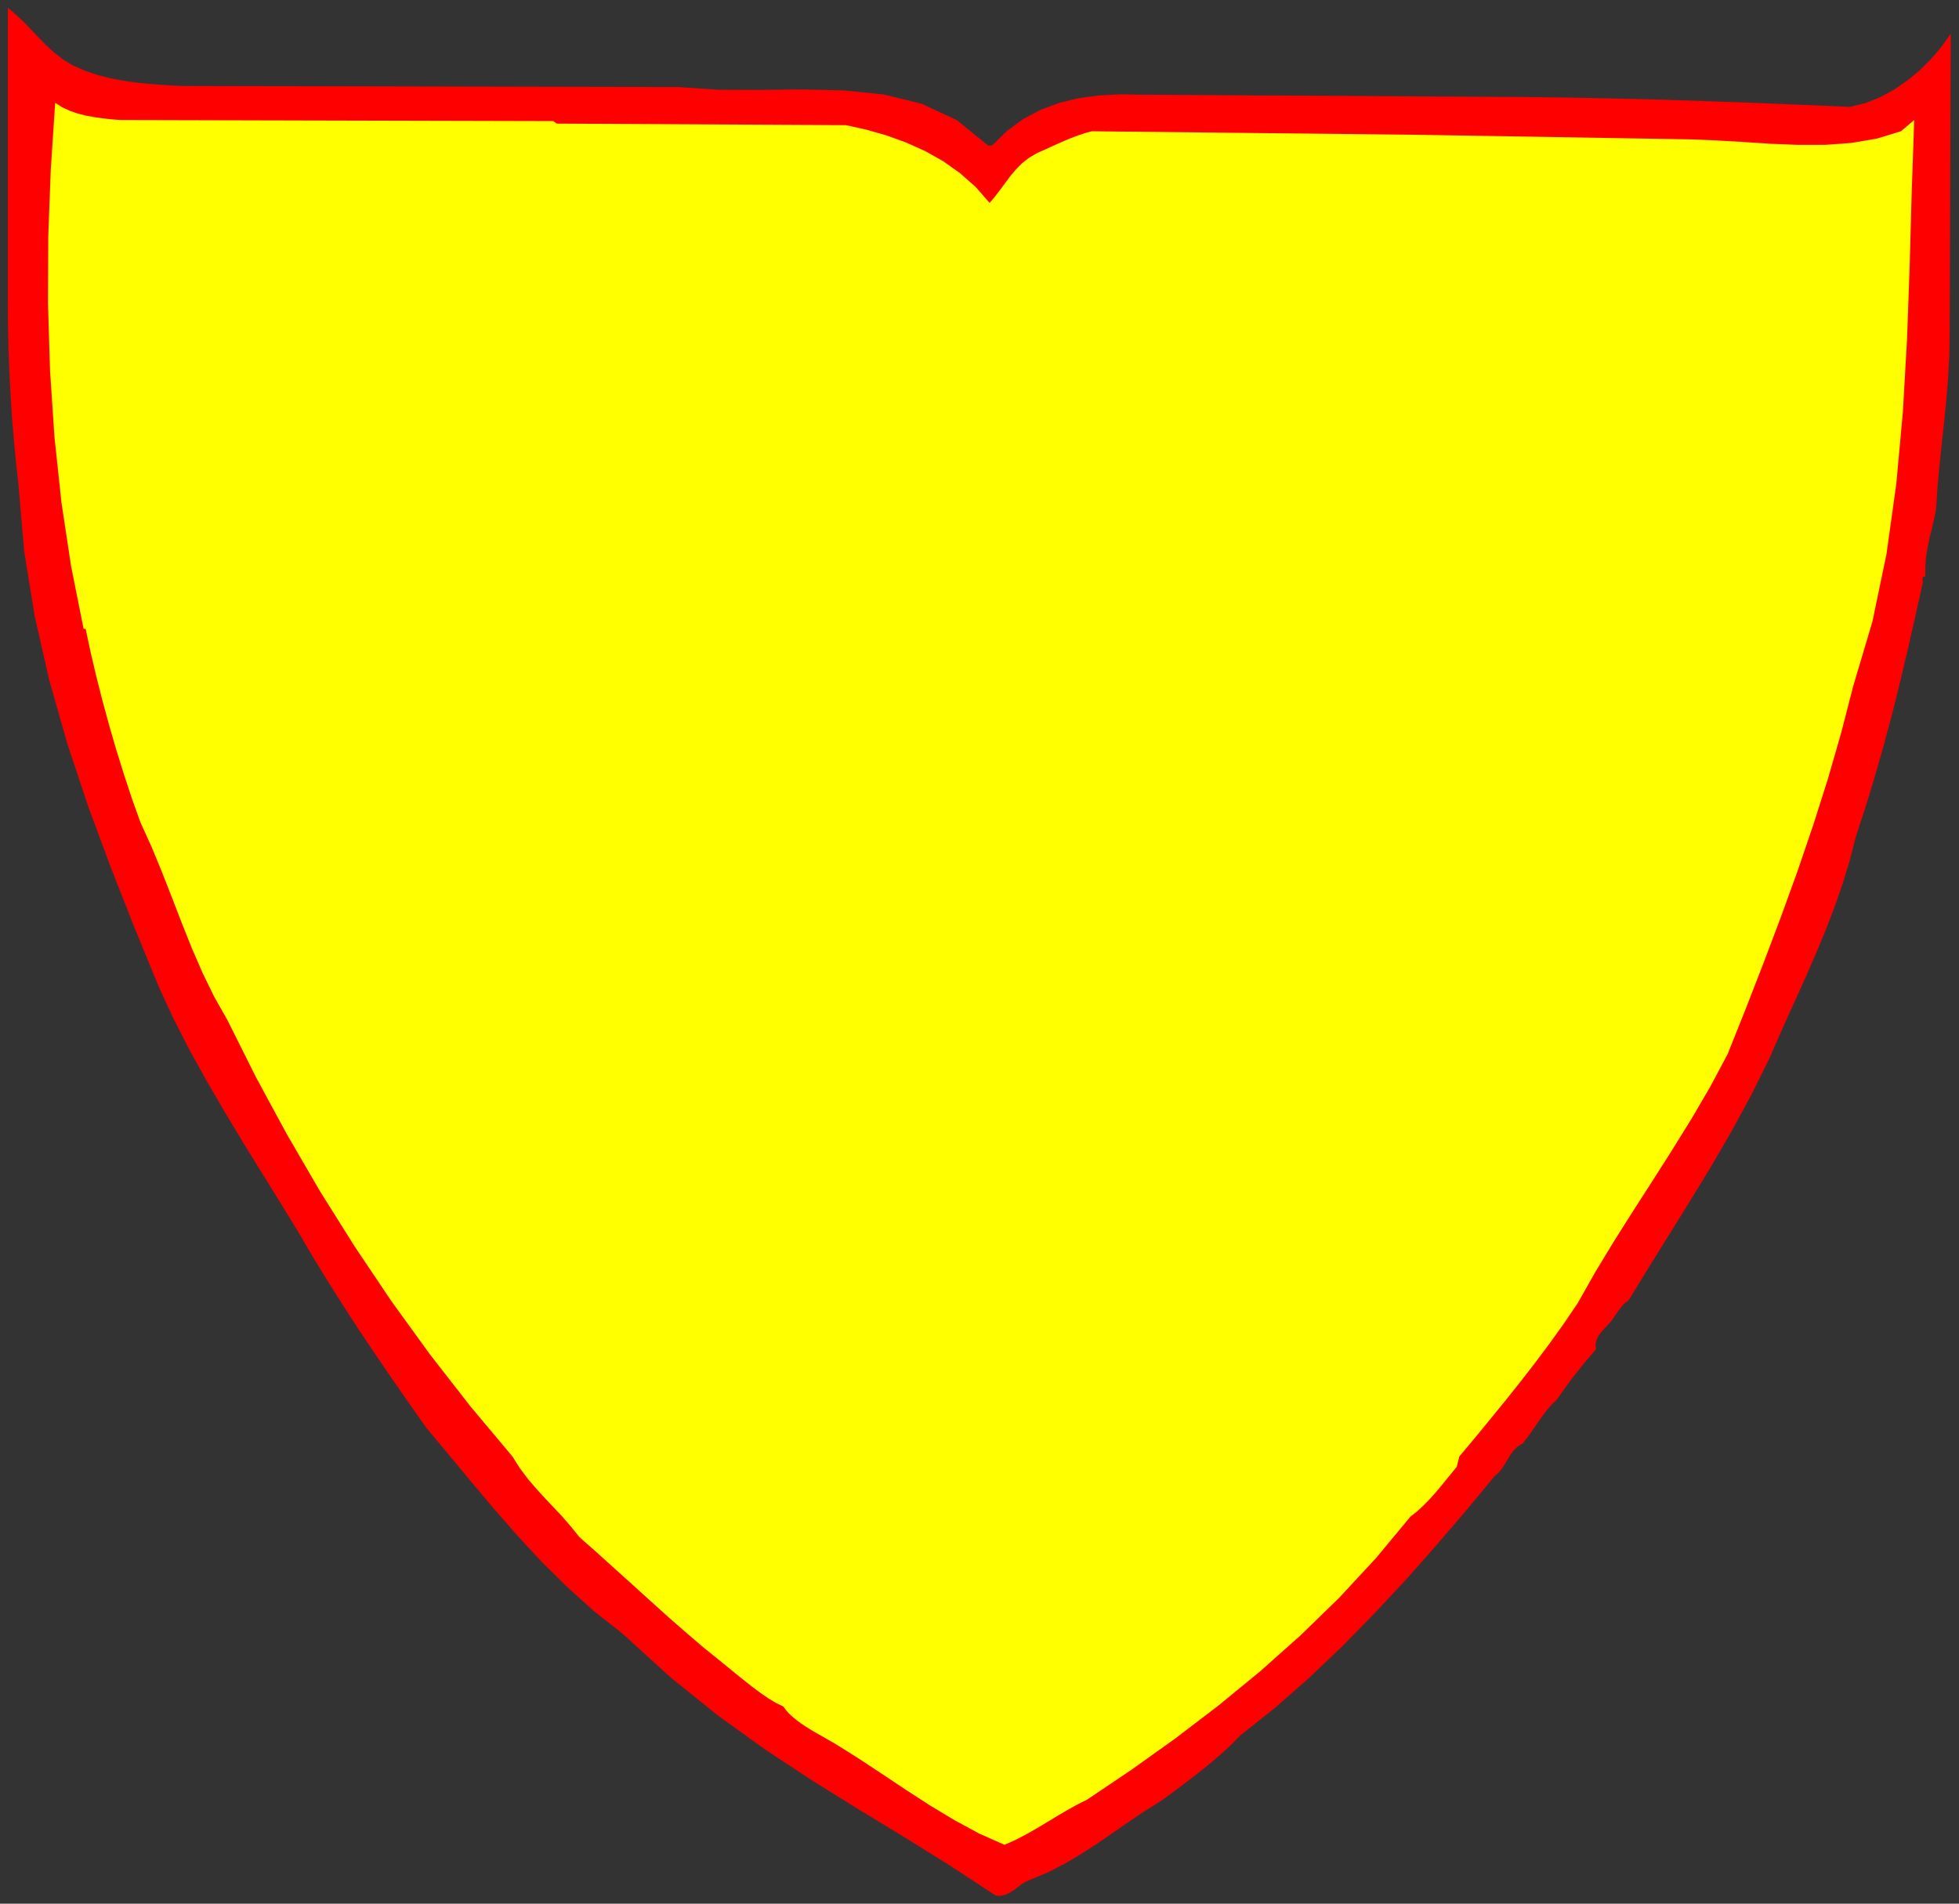
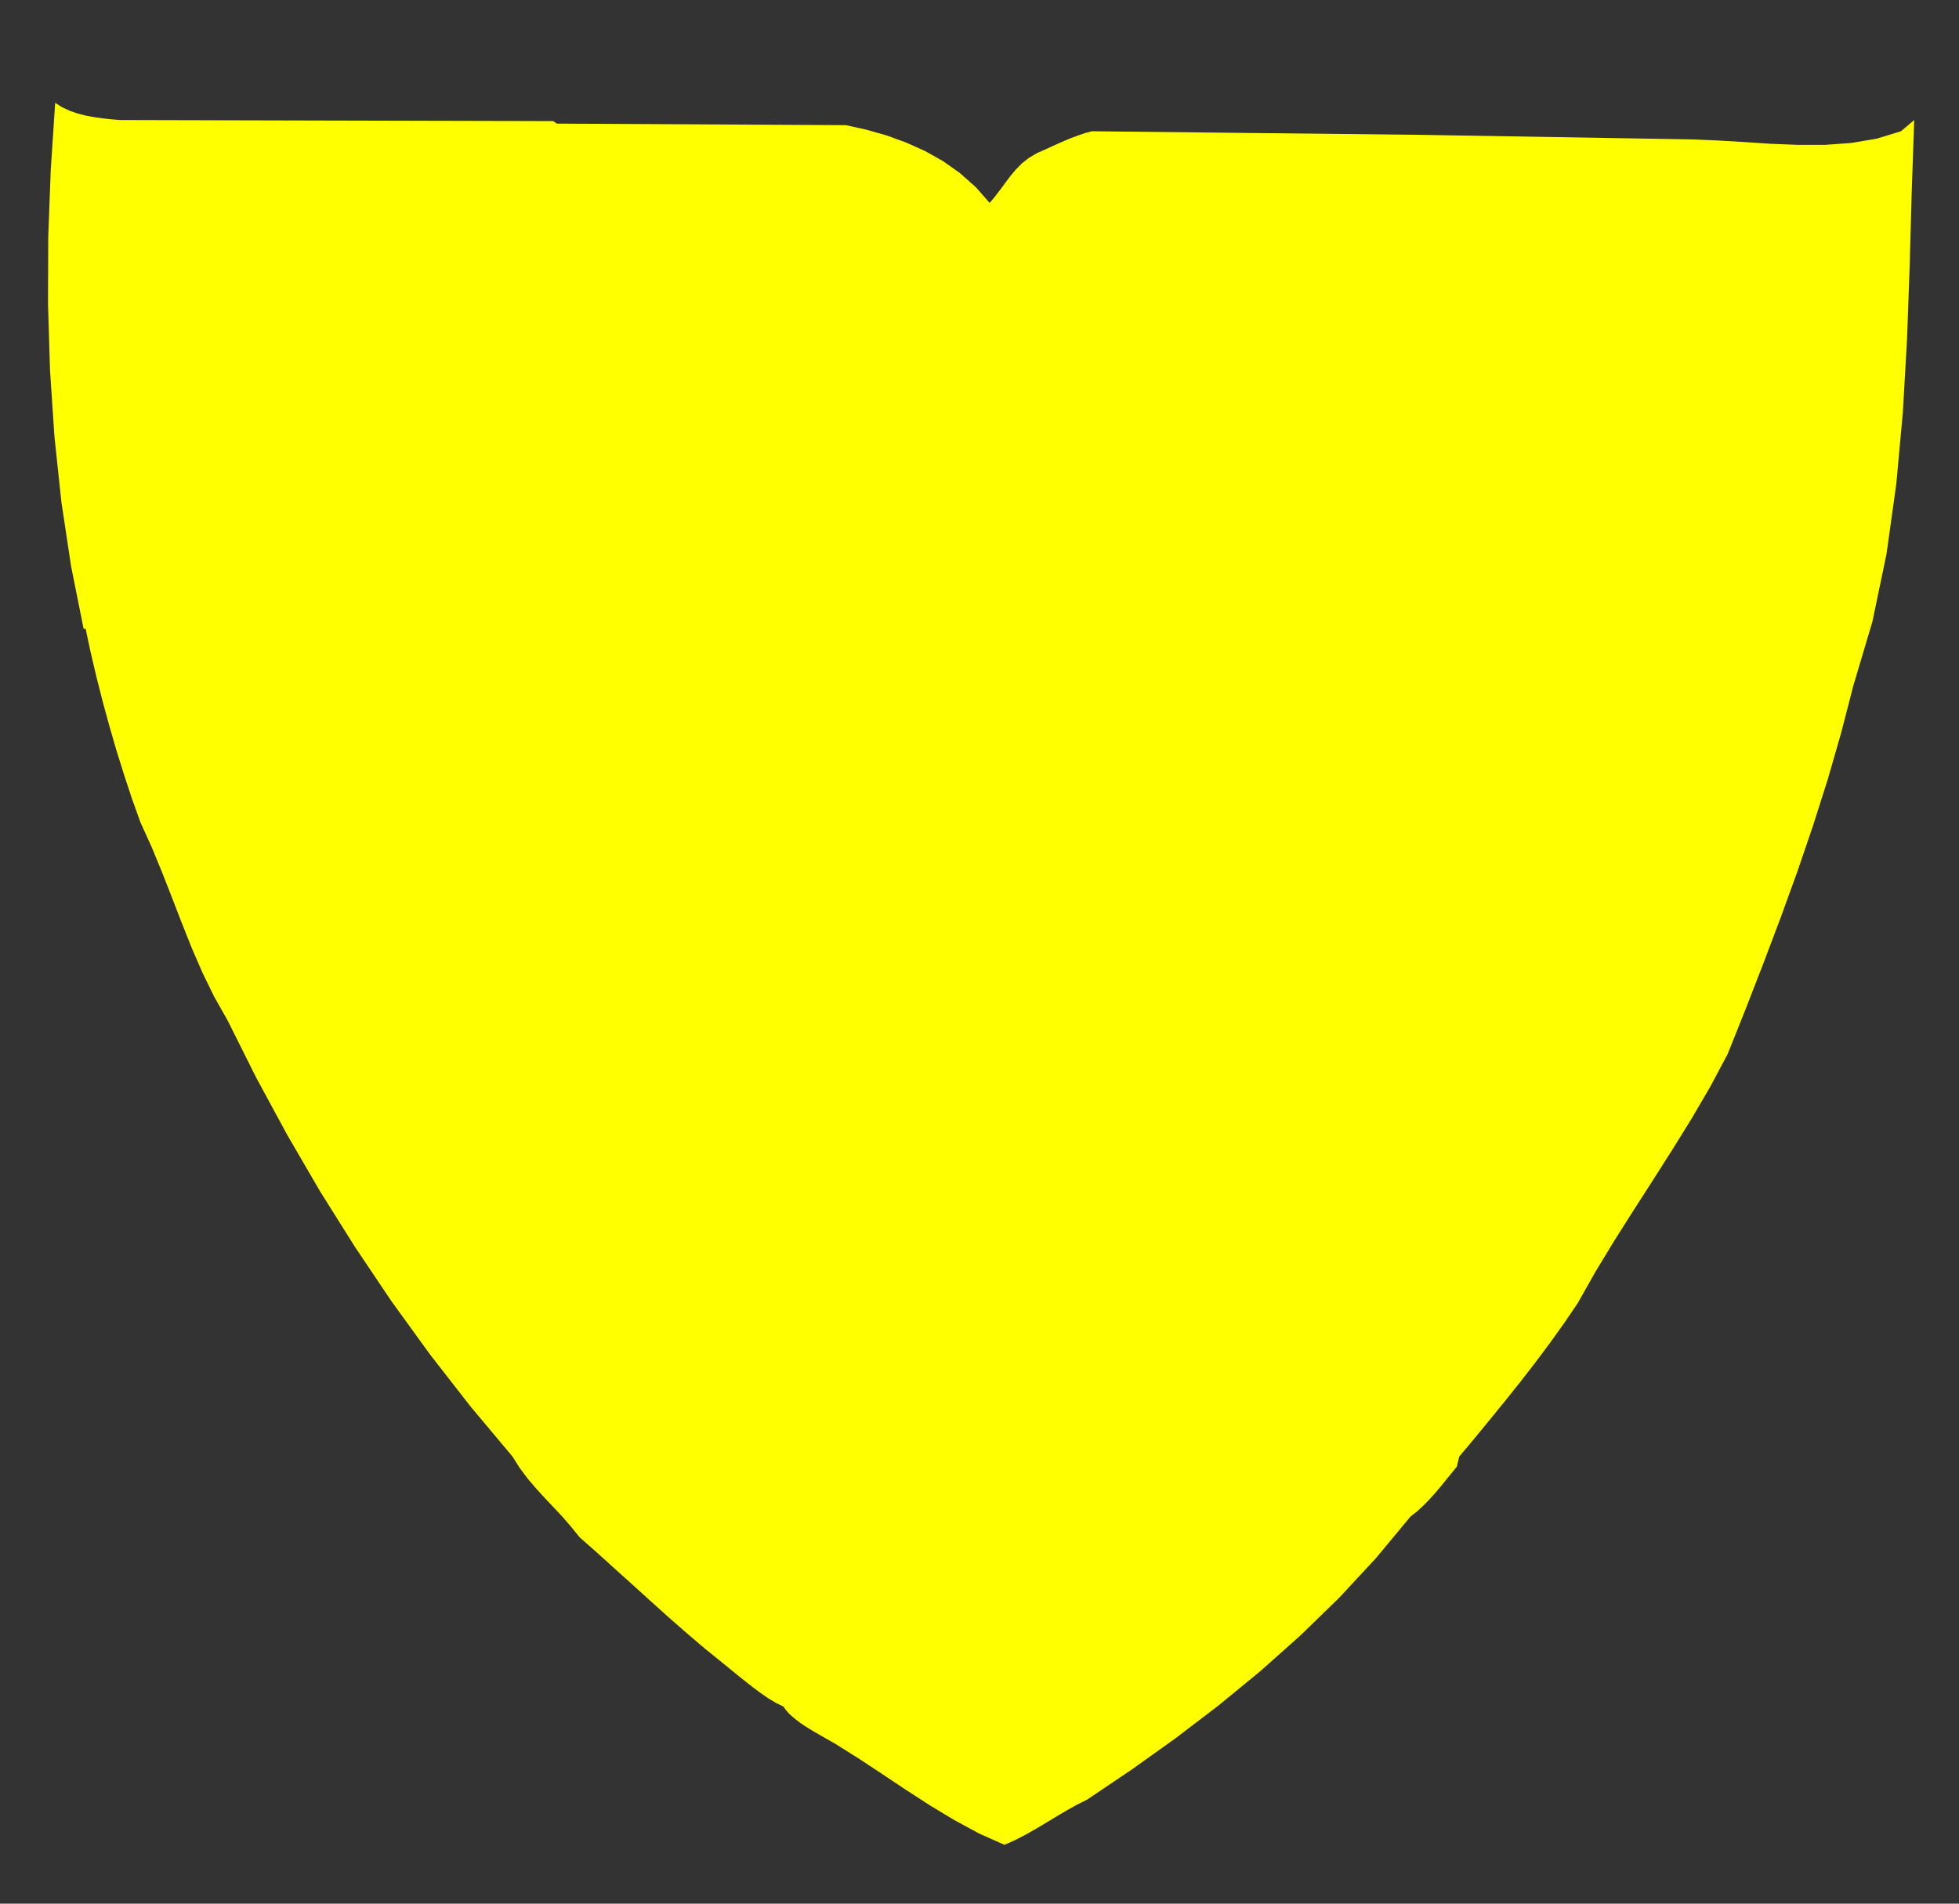
<svg xmlns="http://www.w3.org/2000/svg" xmlns:ns1="http://sodipodi.sourceforge.net/DTD/sodipodi-0.dtd" xmlns:ns2="http://www.inkscape.org/namespaces/inkscape" version="1.0" width="1377.357mm" height="1338.58mm" id="svg11" ns1:docname="GC000333.WMF">
  <rect width="100%" height="100%" fill="#333333" stroke="none" />
  <ns1:namedview pagecolor="#ffffff" bordercolor="#666666" borderopacity="1" objecttolerance="10" gridtolerance="10" guidetolerance="10" ns2:pageopacity="0" ns2:pageshadow="2" ns2:window-width="640" ns2:window-height="480" id="namedview13" />
  <defs id="defs3">
    <pattern id="WMFhbasepattern" patternUnits="userSpaceOnUse" width="6" height="6" x="0" y="0" />
  </defs>
-   <path style="fill:none;stroke:none;" d="  M 0,5058.56   L 5205.12,5058.56   L 5205.12,0   L 0,0   z " id="path5" />
-   <path style="fill:#ff0000;fill-rule:evenodd;fill-opacity:1;stroke:none;" d="  M 192.336,173.295   L 225.344,187.895   L 259.939,199.638   L 295.486,208.525   L 331.985,215.19   L 369.437,220.269   L 407.205,223.76   L 445.292,226.616   L 484.013,228.521   L 484.013,228.521   L 1803.701,231.377   L 1803.701,231.377   L 1910.342,238.677   L 2020.158,238.995   L 2131.56,237.725   L 2241.376,240.264   L 2348.017,251.055   L 2449.263,275.812   L 2542.574,319.294   L 2625.729,386.581   L 2625.729,386.581   L 2636.52,386.581   L 2636.52,386.581   L 2675.559,348.177   L 2718.406,316.755   L 2764.744,291.999   L 2814.256,273.59   L 2866.625,260.894   L 2920.898,253.595   L 2977.392,250.738   L 3035.156,251.69   L 3035.156,251.69   L 3916.853,257.086   L 3916.853,257.086   L 4042.537,257.721   L 4168.222,259.308   L 4293.272,261.847   L 4418.004,265.021   L 4542.419,269.147   L 4666.834,273.59   L 4790.932,278.668   L 4915.03,284.064   L 4915.03,284.064   L 4955.655,274.542   L 4995.011,258.99   L 5033.097,238.36   L 5068.962,213.603   L 5102.605,185.673   L 5133.074,155.204   L 5160.369,122.83   L 5183.855,89.504   L 5183.855,89.504   L 5180.999,883.613   L 5180.999,883.613   L 5180.047,943.918   L 5176.873,1003.269   L 5172.112,1061.669   L 5166.399,1119.752   L 5160.051,1177.834   L 5154.021,1235.916   L 5148.625,1294.633   L 5144.817,1353.668   L 5144.817,1353.668   L 5141.008,1372.394   L 5136.882,1391.12   L 5132.439,1409.846   L 5127.678,1428.889   L 5123.552,1448.25   L 5120.061,1467.928   L 5117.204,1488.241   L 5116.252,1508.871   L 5116.252,1508.871   L 5116.252,1532.041   L 5116.252,1532.041   L 5112.761,1532.041   L 5110.539,1532.993   L 5109.27,1534.898   L 5108.635,1537.119   L 5108.635,1539.658   L 5108.952,1542.832   L 5109.27,1545.689   L 5109.587,1548.228   L 5109.587,1548.228   L 5090.226,1635.51   L 5070.549,1722.158   L 5050.236,1808.17   L 5028.971,1893.865   L 5006.437,1978.291   L 4982.633,2061.765   L 4957.559,2144.286   L 4931.216,2224.903   L 4931.216,2224.903   L 4915.347,2287.111   L 4896.621,2348.368   L 4875.357,2409.624   L 4851.87,2470.88   L 4826.479,2531.819   L 4799.819,2593.393   L 4771.889,2655.284   L 4743.642,2717.492   L 4743.642,2717.492   L 4701.112,2814.613   L 4653.504,2910.465   L 4602.088,3005.047   L 4548.132,3098.043   L 4492.273,3189.768   L 4436.095,3280.224   L 4380.87,3368.776   L 4327.55,3456.059   L 4327.55,3456.059   L 4319.615,3461.454   L 4312.95,3468.119   L 4306.602,3475.419   L 4300.572,3483.354   L 4295.176,3491.606   L 4289.781,3499.541   L 4284.385,3507.158   L 4278.989,3514.141   L 4278.989,3514.141   L 4272.007,3521.441   L 4264.707,3529.058   L 4257.407,3537.31   L 4250.742,3545.562   L 4245.347,3554.767   L 4241.538,3564.288   L 4239.951,3574.762   L 4241.221,3585.871   L 4241.221,3585.871   L 4227.573,3601.423   L 4214.56,3616.658   L 4201.865,3632.21   L 4189.169,3648.397   L 4176.157,3664.901   L 4163.461,3682.358   L 4150.448,3700.449   L 4137.118,3719.492   L 4137.118,3719.492   L 4124.105,3731.87   L 4112.045,3745.518   L 4100.619,3760.435   L 4089.828,3775.67   L 4079.037,3791.54   L 4068.246,3807.092   L 4057.454,3822.009   L 4046.663,3835.657   L 4046.663,3835.657   L 4033.016,3844.226   L 4022.542,3854.383   L 4013.973,3865.809   L 4006.673,3877.87   L 3999.373,3889.93   L 3991.756,3901.991   L 3982.552,3913.417   L 3971.126,3923.574   L 3971.126,3923.574   L 3897.81,4012.126   L 3820.05,4102.899   L 3739.117,4194.625   L 3654.693,4285.398   L 3567.729,4374.267   L 3478.544,4459.328   L 3388.089,4538.675   L 3296.999,4611.04   L 3296.999,4611.04   L 3274.465,4633.892   L 3250.661,4656.427   L 3224.953,4678.644   L 3198.292,4700.544   L 3170.362,4722.444   L 3142.432,4743.709   L 3114.185,4764.974   L 3086.255,4785.287   L 3086.255,4785.287   L 3043.091,4812.265   L 3001.196,4840.513   L 2959.619,4869.078   L 2918.041,4897.961   L 2875.194,4925.574   L 2831.077,4951.917   L 2785.057,4975.721   L 2736.497,4996.034   L 2736.497,4996.034   L 2725.388,5000.795   L 2714.914,5007.46   L 2704.758,5015.078   L 2694.284,5023.012   L 2683.176,5029.995   L 2671.75,5035.391   L 2659.372,5038.247   L 2646.042,5037.612   L 2646.042,5037.612   L 2524.166,4957.63   L 2402.607,4882.091   L 2281.049,4808.139   L 2158.538,4731.966   L 2034.758,4650.397   L 1909.708,4560.575   L 1782.754,4458.376   L 1653.578,4340.941   L 1653.578,4340.941   L 1578.675,4281.907   L 1508.215,4218.429   L 1440.612,4151.777   L 1376.183,4082.269   L 1313.658,4010.856   L 1252.72,3938.491   L 1192.417,3865.809   L 1132.431,3793.761   L 1132.431,3793.761   L 1086.41,3728.379   L 1041.659,3663.949   L 997.86,3599.836   L 955.013,3536.041   L 913.118,3471.293   L 871.54,3405.593   L 830.28,3338.307   L 789.337,3268.481   L 789.337,3268.481   L 741.412,3190.403   L 692.852,3112.008   L 643.975,3032.978   L 596.05,2952.995   L 549.077,2872.378   L 503.691,2790.492   L 461.161,2707.336   L 422.123,2622.91   L 422.123,2622.91   L 356.741,2463.58   L 293.581,2302.981   L 233.596,2140.795   L 179.005,1976.387   L 131.398,1809.44   L 92.677,1639.636   L 64.429,1466.341   L 49.195,1288.92   L 49.195,1288.92   L 42.53,1228.934   L 36.817,1168.312   L 31.739,1107.056   L 27.93,1045.482   L 24.756,983.591   L 22.534,922.018   L 21.265,860.127   L 20.947,798.553   L 20.947,798.553   L 20.947,20.63   L 20.947,20.63   L 44.434,40.626   L 65.699,60.939   L 85.059,81.252   L 104.102,101.247   L 123.146,120.608   L 143.458,139.334   L 166.31,157.108   L 192.336,173.295   L 192.336,173.295   L 192.336,173.295   L 192.336,173.295   L 192.336,173.295  z " id="path7" />
  <path style="fill:#ffff00;fill-rule:evenodd;fill-opacity:1;stroke:none;" d="  M 319.29,318.977   L 1470.129,321.833   L 1479.651,328.499   L 2248.041,332.625   L 2248.041,332.625   L 2302.313,344.685   L 2355.952,359.92   L 2408.32,378.964   L 2458.467,401.498   L 2506.392,428.476   L 2551.144,460.215   L 2592.721,497.033   L 2629.855,539.245   L 2629.855,539.245   L 2643.503,523.059   L 2656.833,505.602   L 2670.481,487.193   L 2684.445,468.467   L 2699.363,450.694   L 2715.867,433.872   L 2734.592,419.272   L 2755.54,406.894   L 2755.54,406.894   L 2773.631,398.959   L 2791.722,390.707   L 2809.813,382.455   L 2827.904,374.52   L 2845.995,366.903   L 2864.086,360.238   L 2882.494,353.89   L 2901.22,348.811   L 2901.22,348.811   L 3773.712,358.333   L 4493.542,370.394   L 4493.542,370.394   L 4562.415,373.251   L 4633.509,377.377   L 4705.873,382.137   L 4777.919,384.994   L 4849.648,384.994   L 4919.473,379.916   L 4987.076,368.49   L 5051.506,348.811   L 5051.506,348.811   L 5086.735,318.977   L 5086.735,318.977   L 5080.07,511.632   L 5074.675,706.51   L 5067.692,901.387   L 5056.584,1095.312   L 5039.127,1286.064   L 5013.102,1472.372   L 4975.65,1652.014   L 4924.551,1823.722   L 4924.551,1823.722   L 4892.813,1946.87   L 4857.266,2070.334   L 4818.227,2193.164   L 4776.332,2315.994   L 4731.898,2438.506   L 4685.877,2560.384   L 4638.904,2681.31   L 4590.979,2801.283   L 4590.979,2801.283   L 4544.641,2888.248   L 4495.446,2972.356   L 4444.347,3054.878   L 4392.614,3136.13   L 4340.562,3217.064   L 4289.146,3298.316   L 4239.634,3379.885   L 4192.661,3463.041   L 4192.661,3463.041   L 4155.844,3517.315   L 4118.075,3570.001   L 4079.354,3621.736   L 4039.998,3672.518   L 4000.008,3722.666   L 3959.382,3772.496   L 3918.757,3822.009   L 3877.814,3870.887   L 3877.814,3870.887   L 3871.149,3897.865   L 3871.149,3897.865   L 3856.55,3915.956   L 3841.95,3933.73   L 3827.668,3951.504   L 3813.068,3968.643   L 3797.833,3985.465   L 3782.281,4001.334   L 3765.777,4016.569   L 3748.321,4030.217   L 3748.321,4030.217   L 3656.279,4140.986   L 3558.525,4246.359   L 3455.692,4346.337   L 3348.416,4441.872   L 3237.331,4532.962   L 3123.389,4619.927   L 3006.909,4703.083   L 2889.159,4782.431   L 2889.159,4782.431   L 2862.499,4795.761   L 2835.838,4810.678   L 2808.86,4826.548   L 2781.565,4843.052   L 2753.953,4859.556   L 2726.023,4875.426   L 2697.776,4890.026   L 2669.211,4902.722   L 2669.211,4902.722   L 2602.243,4872.887   L 2536.544,4837.339   L 2471.797,4798.3   L 2408.003,4757.04   L 2345.16,4715.144   L 2282.636,4673.883   L 2221.063,4635.162   L 2160.125,4600.249   L 2160.125,4600.249   L 2149.334,4593.584   L 2138.225,4586.601   L 2127.434,4579.301   L 2116.96,4571.367   L 2106.804,4563.114   L 2097.282,4554.545   L 2089.03,4545.341   L 2081.731,4535.184   L 2081.731,4535.184   L 2062.053,4525.662   L 2041.423,4513.284   L 2020.793,4499.002   L 1999.845,4483.449   L 1978.898,4466.945   L 1958.268,4450.441   L 1938.59,4434.254   L 1919.864,4419.019   L 1919.864,4419.019   L 1872.256,4380.615   L 1824.331,4339.672   L 1776.406,4297.776   L 1728.481,4254.611   L 1680.555,4211.129   L 1632.948,4168.281   L 1586.292,4126.069   L 1540.271,4085.443   L 1540.271,4085.443   L 1517.419,4057.195   L 1494.568,4030.852   L 1471.081,4005.778   L 1447.912,3981.339   L 1425.06,3956.265   L 1402.843,3930.239   L 1381.579,3901.991   L 1361.901,3870.887   L 1361.901,3870.887   L 1250.181,3737.583   L 1142.905,3599.836   L 1040.389,3458.28   L 942.952,3313.233   L 850.275,3165.647   L 762.994,3015.521   L 680.792,2863.809   L 604.302,2710.827   L 604.302,2710.827   L 569.389,2649.253   L 538.286,2585.458   L 509.721,2519.758   L 483.061,2452.789   L 457.035,2385.502   L 430.692,2318.216   L 403.079,2251.247   L 373.245,2185.547   L 373.245,2185.547   L 350.711,2122.704   L 329.446,2058.273   L 309.133,1993.208   L 290.09,1927.509   L 272.317,1862.127   L 255.813,1797.062   L 240.895,1733.584   L 227.565,1671.058   L 227.565,1671.058   L 222.17,1671.058   L 222.17,1671.058   L 188.844,1504.428   L 163.136,1333.99   L 144.728,1160.695   L 132.984,984.861   L 127.589,807.757   L 128.224,629.384   L 134.889,451.328   L 146.632,273.273   L 146.632,273.273   L 165.675,285.334   L 185.67,294.538   L 206.618,301.838   L 228.2,307.233   L 250.417,311.359   L 272.951,314.533   L 295.803,317.072   L 319.29,318.977   L 319.29,318.977   L 319.29,318.977   L 319.29,318.977   L 319.29,318.977  z " id="path9" />
</svg>